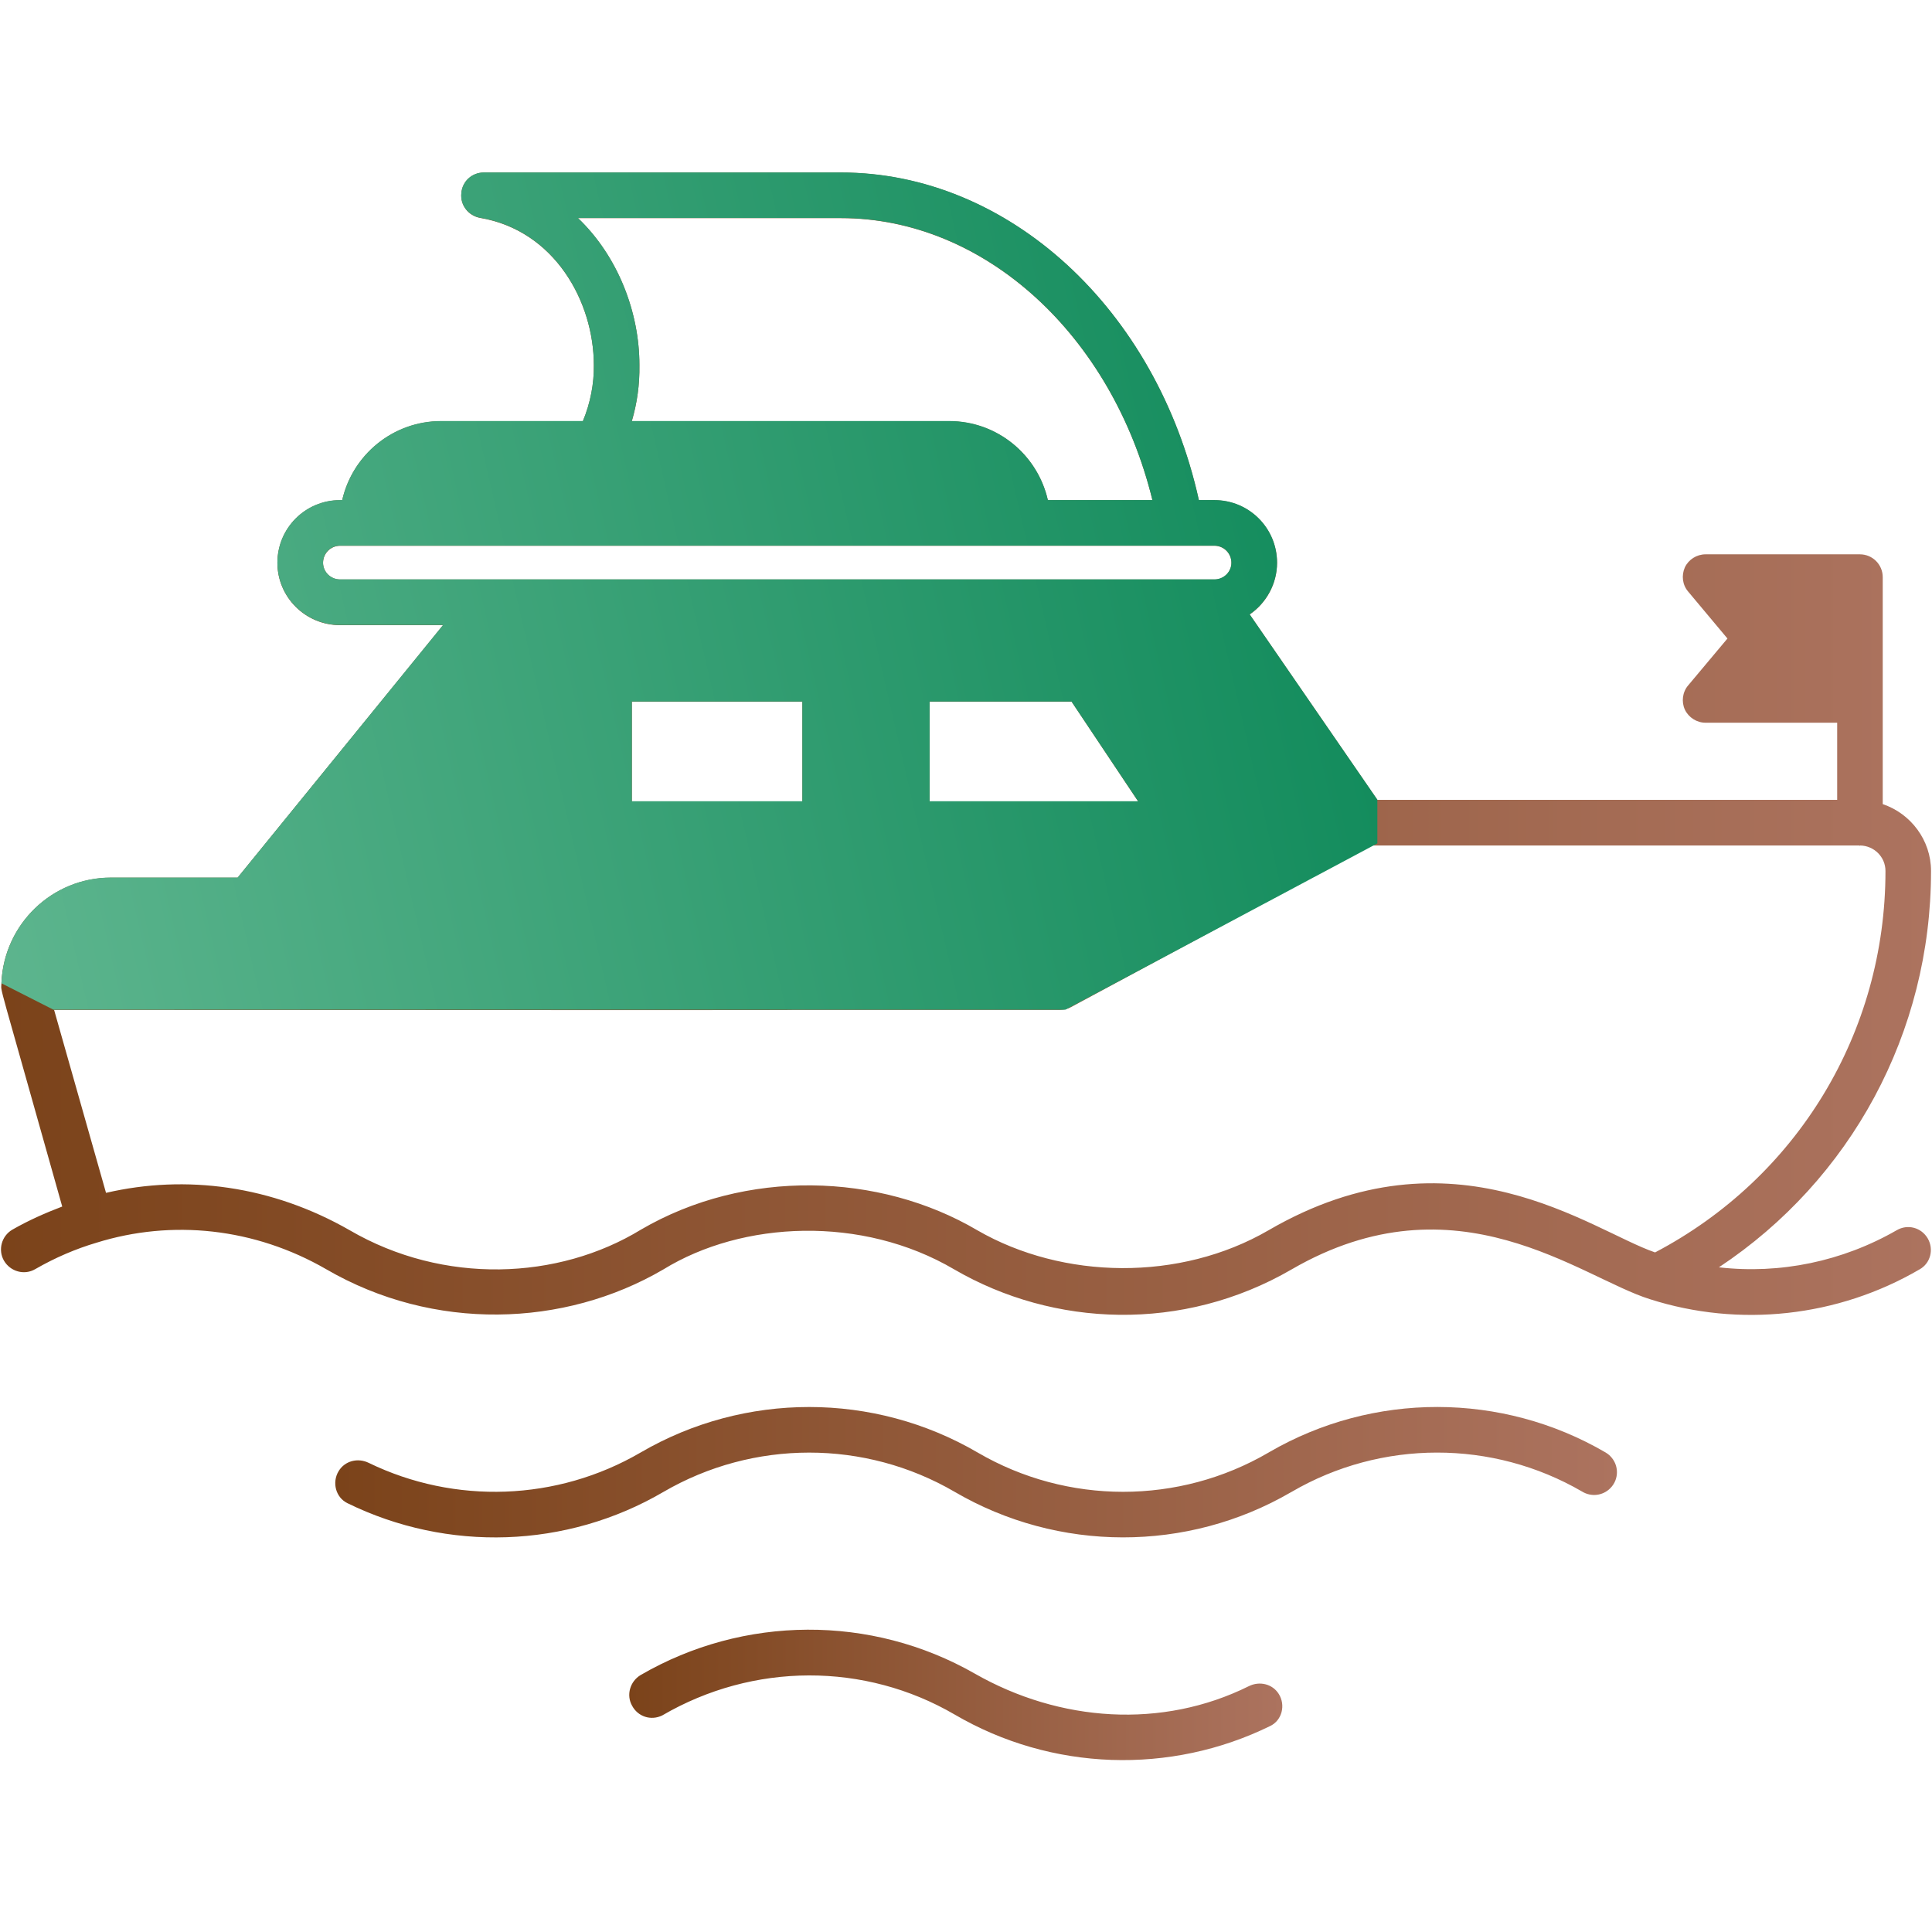
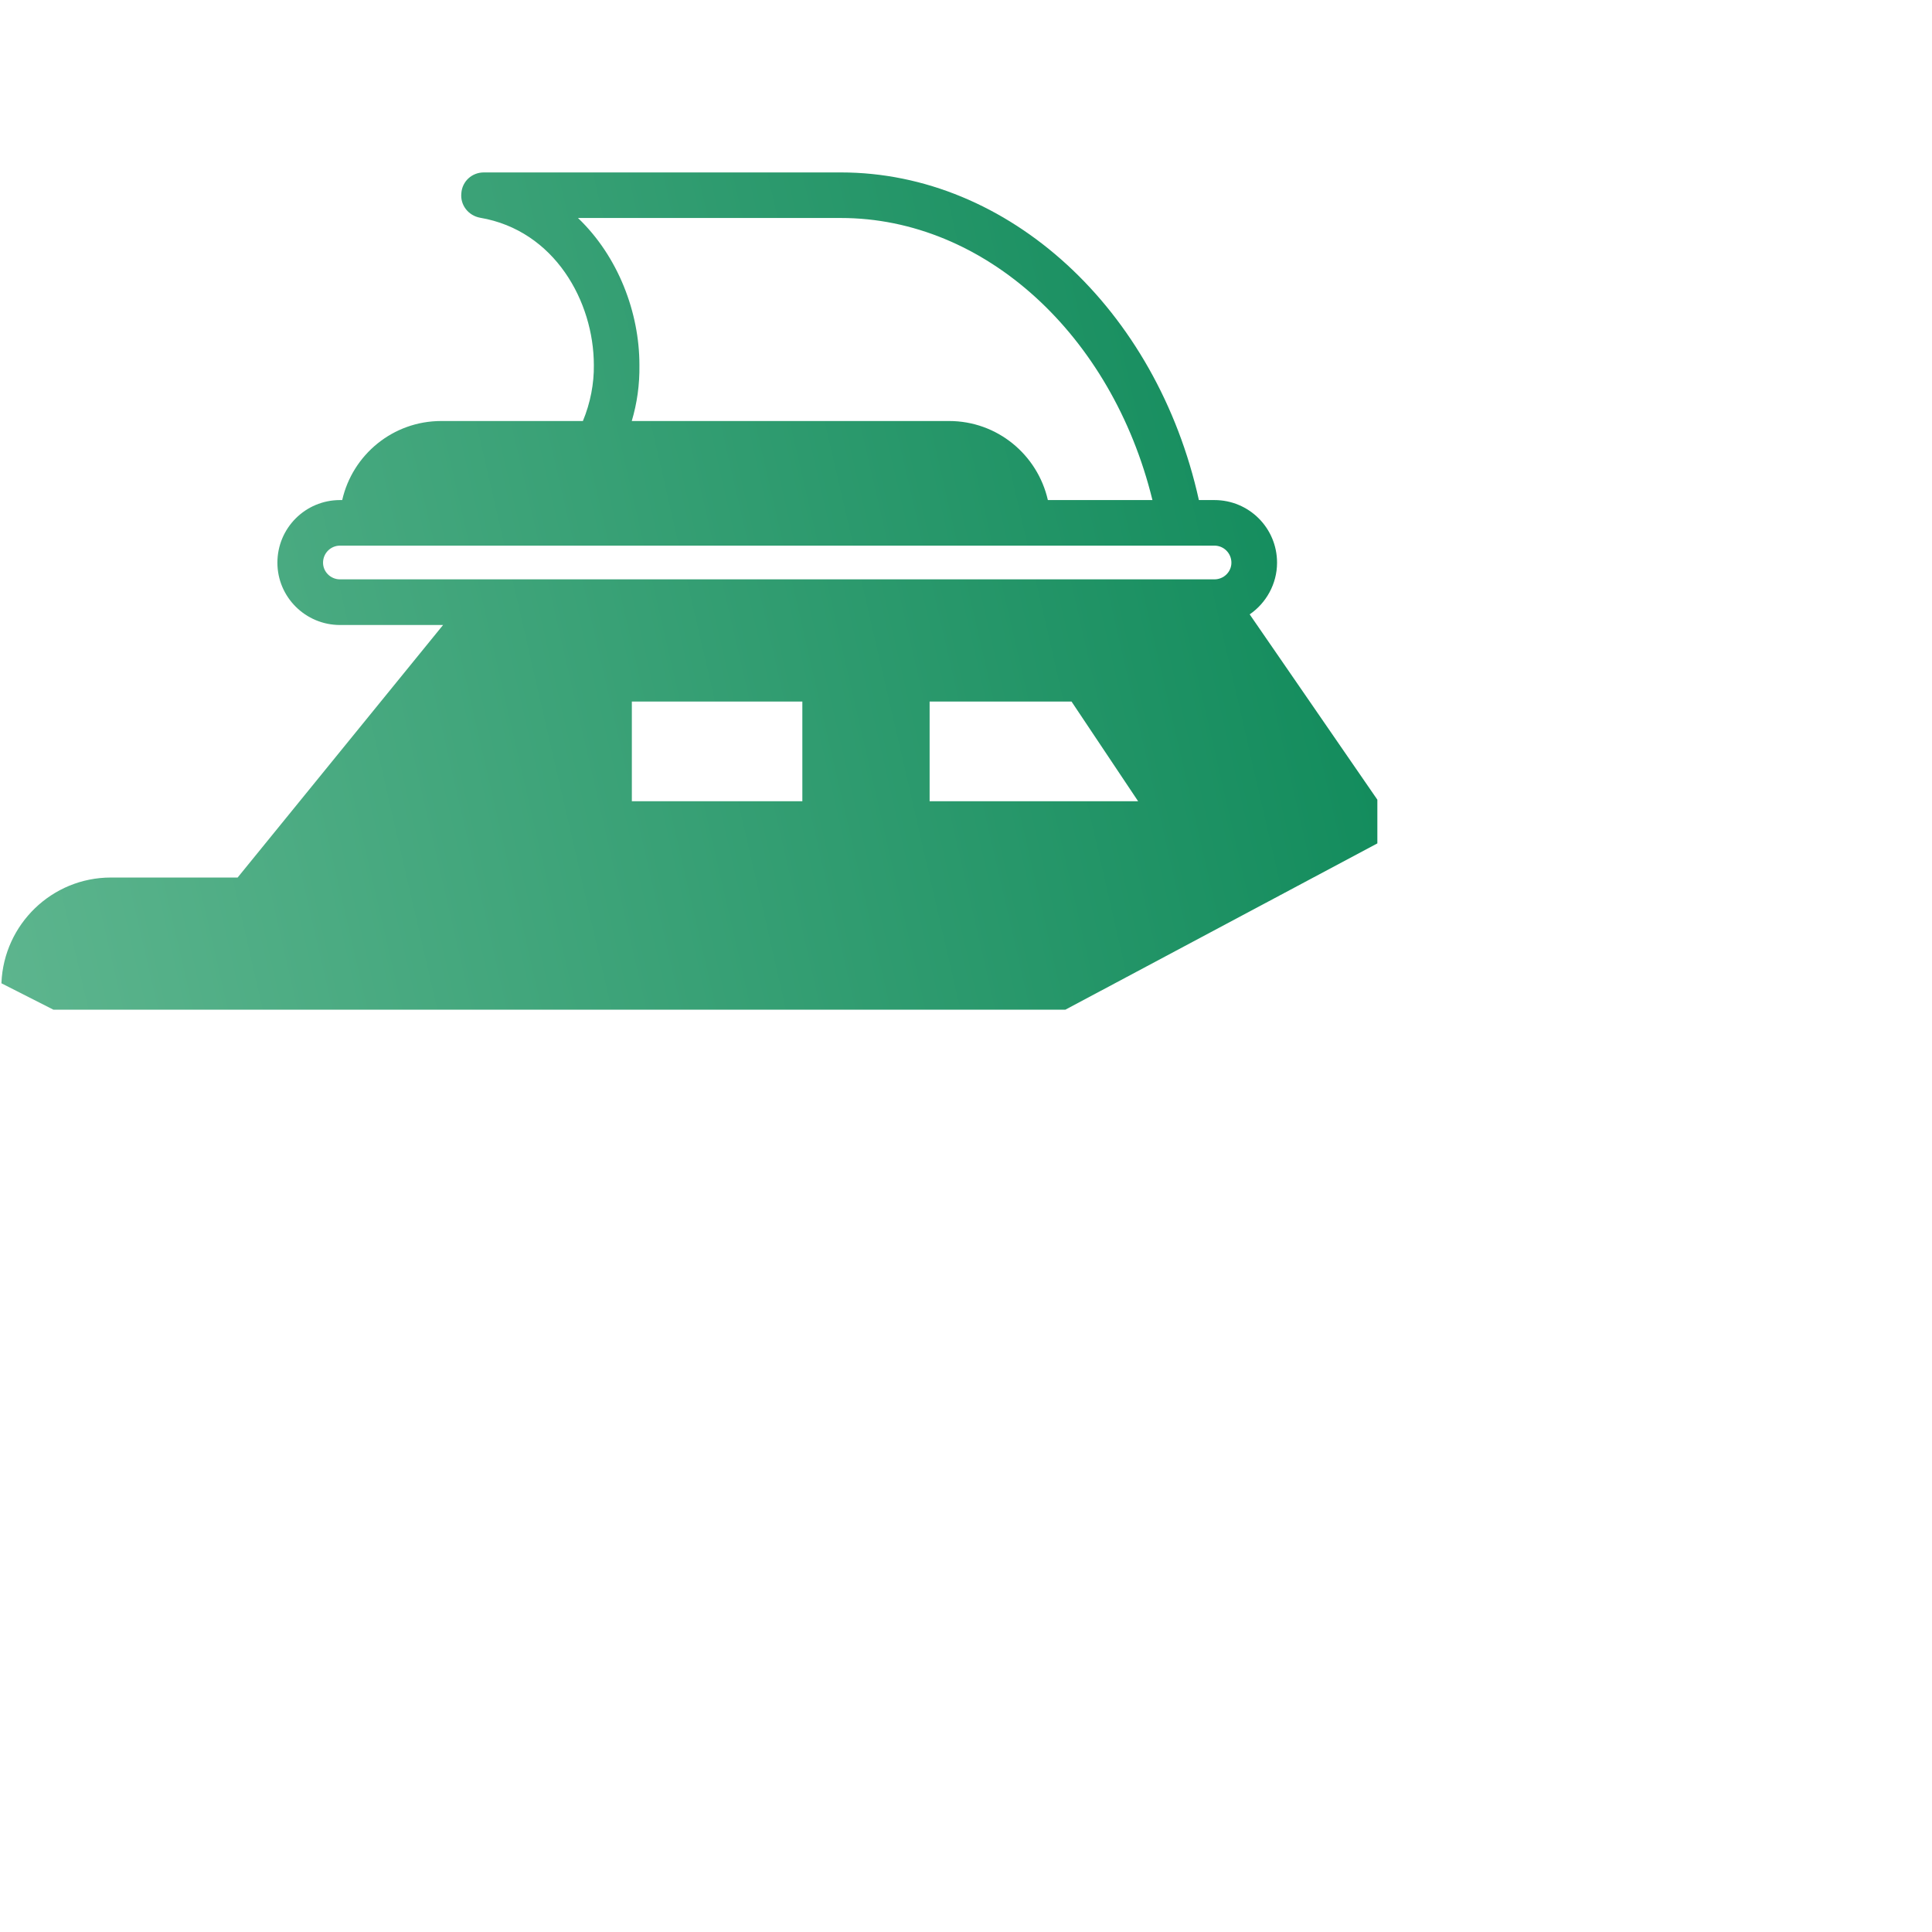
<svg xmlns="http://www.w3.org/2000/svg" width="24" height="24" viewBox="0 0 24 24" fill="none">
-   <path d="M0.154 15.275C0.358 15.158 0.566 15.067 0.773 14.988C-0.057 12.032 0.015 12.345 0.018 12.217C0.018 12.213 0.018 12.213 0.018 12.209C0.049 11.484 0.645 10.903 1.378 10.903H2.952L5.504 7.766H4.224C3.794 7.766 3.446 7.418 3.446 6.992C3.446 6.561 3.794 6.214 4.224 6.214H4.251C4.379 5.651 4.881 5.232 5.481 5.232H7.241C7.335 5.006 7.38 4.764 7.377 4.538C7.377 3.749 6.89 2.865 5.965 2.707C5.817 2.68 5.716 2.548 5.731 2.401C5.742 2.254 5.863 2.144 6.01 2.144H10.446C12.53 2.144 14.369 3.843 14.893 6.214H15.086C15.516 6.214 15.864 6.561 15.864 6.992C15.864 7.256 15.728 7.494 15.524 7.633L17.11 9.936H22.822V8.978H21.187C21.078 8.978 20.976 8.913 20.93 8.815C20.885 8.717 20.9 8.596 20.972 8.513L21.459 7.932L20.972 7.35C20.9 7.267 20.885 7.15 20.93 7.048C20.976 6.95 21.078 6.886 21.187 6.886H23.105C23.18 6.886 23.252 6.916 23.305 6.969C23.358 7.022 23.388 7.094 23.388 7.169V9.989C23.735 10.106 23.988 10.435 23.988 10.82C23.988 12.828 22.992 14.656 21.353 15.743C22.112 15.83 22.886 15.671 23.562 15.282C23.698 15.203 23.867 15.248 23.947 15.384C24.026 15.52 23.981 15.694 23.845 15.769C22.829 16.362 21.606 16.494 20.496 16.139C19.635 15.871 18.095 14.58 16.045 15.769C14.69 16.555 13.089 16.487 11.854 15.769C10.707 15.094 9.223 15.165 8.241 15.769C7.007 16.491 5.387 16.543 4.051 15.766C3.16 15.252 2.136 15.146 1.2 15.437C0.943 15.513 0.687 15.622 0.437 15.766C0.302 15.845 0.128 15.796 0.049 15.66C-0.027 15.528 0.018 15.354 0.154 15.275ZM10.446 2.71H7.18C7.682 3.19 7.943 3.888 7.943 4.534C7.947 4.783 7.913 5.013 7.849 5.232H11.79C12.39 5.232 12.889 5.651 13.017 6.214H14.316C13.814 4.164 12.232 2.71 10.446 2.71ZM15.086 6.78H4.224C4.107 6.78 4.013 6.875 4.013 6.992C4.013 7.105 4.107 7.199 4.224 7.199H15.086C15.203 7.199 15.297 7.105 15.297 6.992C15.297 6.875 15.203 6.78 15.086 6.78ZM7.849 8.717V9.955H9.967V8.717H7.849ZM11.548 8.717V9.955H14.138L13.312 8.717H11.548ZM1.317 14.818C2.31 14.588 3.375 14.727 4.345 15.283C5.512 15.962 6.935 15.902 7.962 15.275C9.261 14.516 10.922 14.565 12.141 15.283C13.206 15.898 14.659 15.921 15.758 15.283C18.057 13.946 19.764 15.286 20.56 15.558C22.327 14.629 23.422 12.825 23.422 10.82C23.422 10.646 23.282 10.507 23.109 10.503L23.105 10.507C23.105 10.507 23.101 10.503 23.097 10.503H17.03L15.294 11.439C15.29 11.443 15.282 11.447 15.279 11.447L13.304 12.511C13.262 12.534 13.217 12.545 13.168 12.545H9.891C9.838 12.549 7.935 12.549 0.672 12.545L1.317 14.818Z" fill="url(#paint0_linear_3255_31362)" />
  <path d="M0.018 12.215C0.018 12.211 0.018 12.211 0.018 12.207C0.049 11.482 0.645 10.901 1.378 10.901H2.952L5.504 7.764H4.224C3.794 7.764 3.446 7.416 3.446 6.99C3.446 6.559 3.794 6.212 4.224 6.212H4.251C4.379 5.649 4.881 5.23 5.481 5.23H7.241C7.335 5.004 7.38 4.762 7.377 4.536C7.377 3.747 6.89 2.863 5.965 2.705C5.817 2.678 5.715 2.546 5.731 2.399C5.742 2.252 5.863 2.142 6.01 2.142H10.446C12.53 2.142 14.369 3.841 14.893 6.212H15.086C15.516 6.212 15.864 6.559 15.864 6.99C15.864 7.254 15.728 7.492 15.524 7.632L17.11 9.934L17.11 10.477L13.234 12.543H0.664L0.018 12.215ZM10.446 2.708H7.18C7.682 3.188 7.943 3.886 7.943 4.532C7.947 4.781 7.913 5.011 7.848 5.23H11.79C12.39 5.23 12.889 5.65 13.017 6.212H14.316C13.814 4.162 12.232 2.708 10.446 2.708ZM15.086 6.778H4.224C4.107 6.778 4.013 6.873 4.013 6.99C4.013 7.103 4.107 7.197 4.224 7.197H15.086C15.203 7.197 15.297 7.103 15.297 6.99C15.297 6.873 15.203 6.778 15.086 6.778ZM7.849 8.715V9.953H9.967V8.715H7.849ZM11.548 8.715V9.953H14.138L13.311 8.715H11.548Z" fill="url(#paint1_linear_3255_31362)" />
-   <path d="M4.58 18.172C5.649 18.691 6.919 18.649 7.959 18.043C9.25 17.29 10.854 17.29 12.145 18.044C13.259 18.694 14.644 18.695 15.759 18.044C15.762 18.042 15.766 18.04 15.769 18.038C17.058 17.29 18.657 17.291 19.945 18.043C19.966 18.055 19.985 18.07 20.003 18.087L20.003 18.088C20.114 18.199 20.114 18.378 20.003 18.488C19.909 18.582 19.765 18.597 19.654 18.529C18.541 17.882 17.159 17.883 16.046 18.532C16.043 18.534 16.039 18.536 16.035 18.538C14.747 19.286 13.148 19.285 11.859 18.532C10.744 17.882 9.359 17.882 8.24 18.534C7.037 19.237 5.56 19.283 4.316 18.673C4.17 18.602 4.122 18.415 4.206 18.276C4.283 18.147 4.445 18.106 4.58 18.172Z" fill="url(#paint2_linear_3255_31362)" />
-   <path d="M7.958 20.808C9.238 20.064 10.823 20.056 12.107 20.789C13.166 21.394 14.436 21.481 15.514 20.946C15.647 20.88 15.808 20.918 15.886 21.044C15.972 21.182 15.926 21.369 15.781 21.44C14.54 22.05 13.062 22.003 11.858 21.298C10.744 20.649 9.359 20.649 8.226 21.31C8.086 21.378 7.924 21.325 7.852 21.189C7.777 21.057 7.826 20.887 7.958 20.808Z" fill="url(#paint3_linear_3255_31362)" />
  <defs>
    <linearGradient id="paint0_linear_3255_31362" x1="23.988" y1="9.239" x2="0.012" y2="9.239" gradientUnits="userSpaceOnUse">
      <stop stop-color="#AC735F" />
      <stop offset="1" stop-color="#7B431A" />
    </linearGradient>
    <linearGradient id="paint1_linear_3255_31362" x1="17.11" y1="2.142" x2="-1.396" y2="6.412" gradientUnits="userSpaceOnUse">
      <stop stop-color="#0C8858" />
      <stop offset="1" stop-color="#5DB58E" />
    </linearGradient>
    <linearGradient id="paint2_linear_3255_31362" x1="20.086" y1="18.288" x2="4.165" y2="18.288" gradientUnits="userSpaceOnUse">
      <stop stop-color="#AC735F" />
      <stop offset="1" stop-color="#7B431A" />
    </linearGradient>
    <linearGradient id="paint3_linear_3255_31362" x1="15.93" y1="21.055" x2="7.817" y2="21.055" gradientUnits="userSpaceOnUse">
      <stop stop-color="#AC735F" />
      <stop offset="1" stop-color="#7B431A" />
    </linearGradient>
  </defs>
</svg>